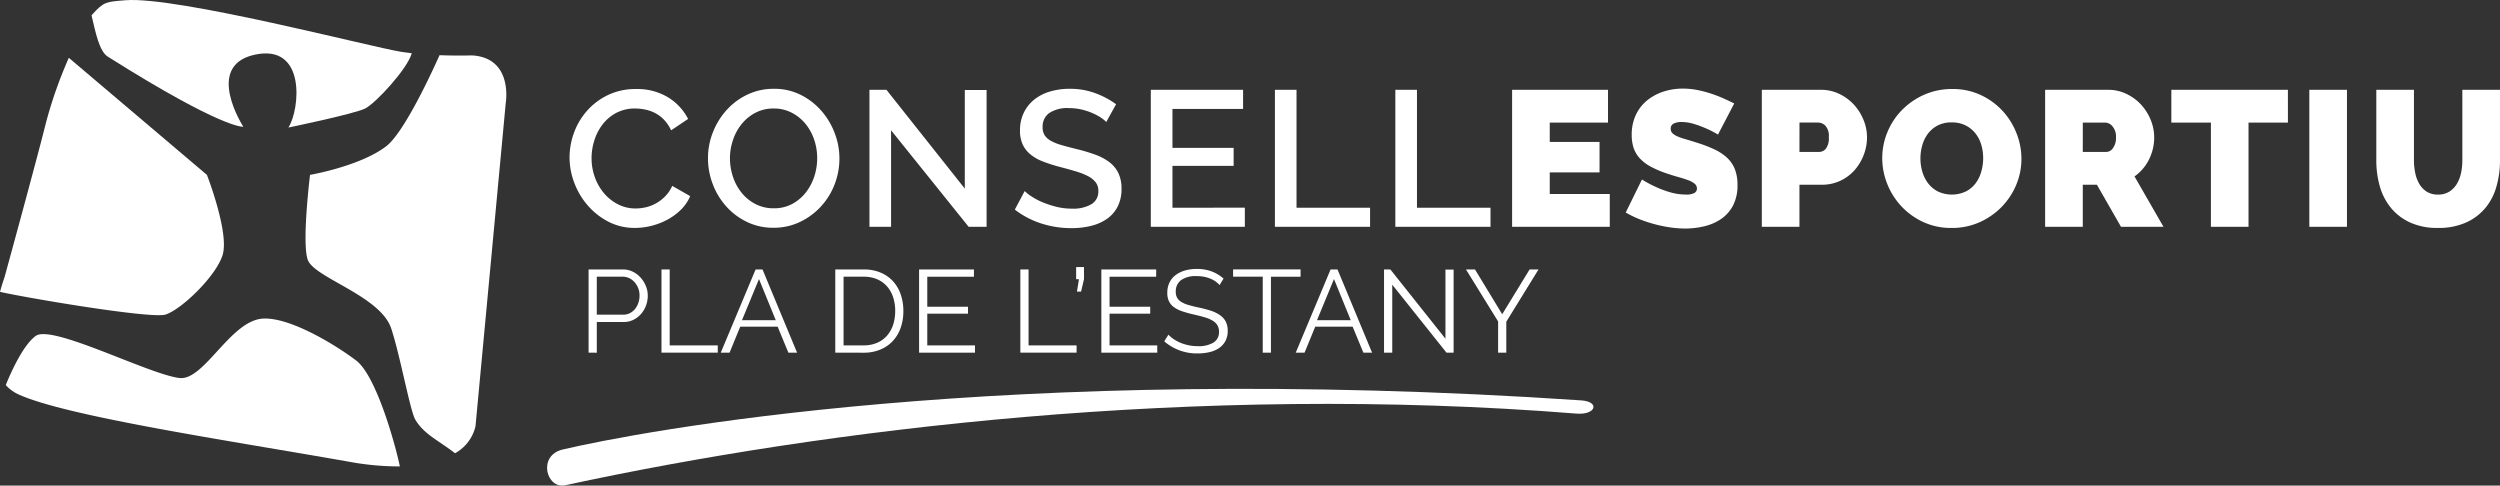
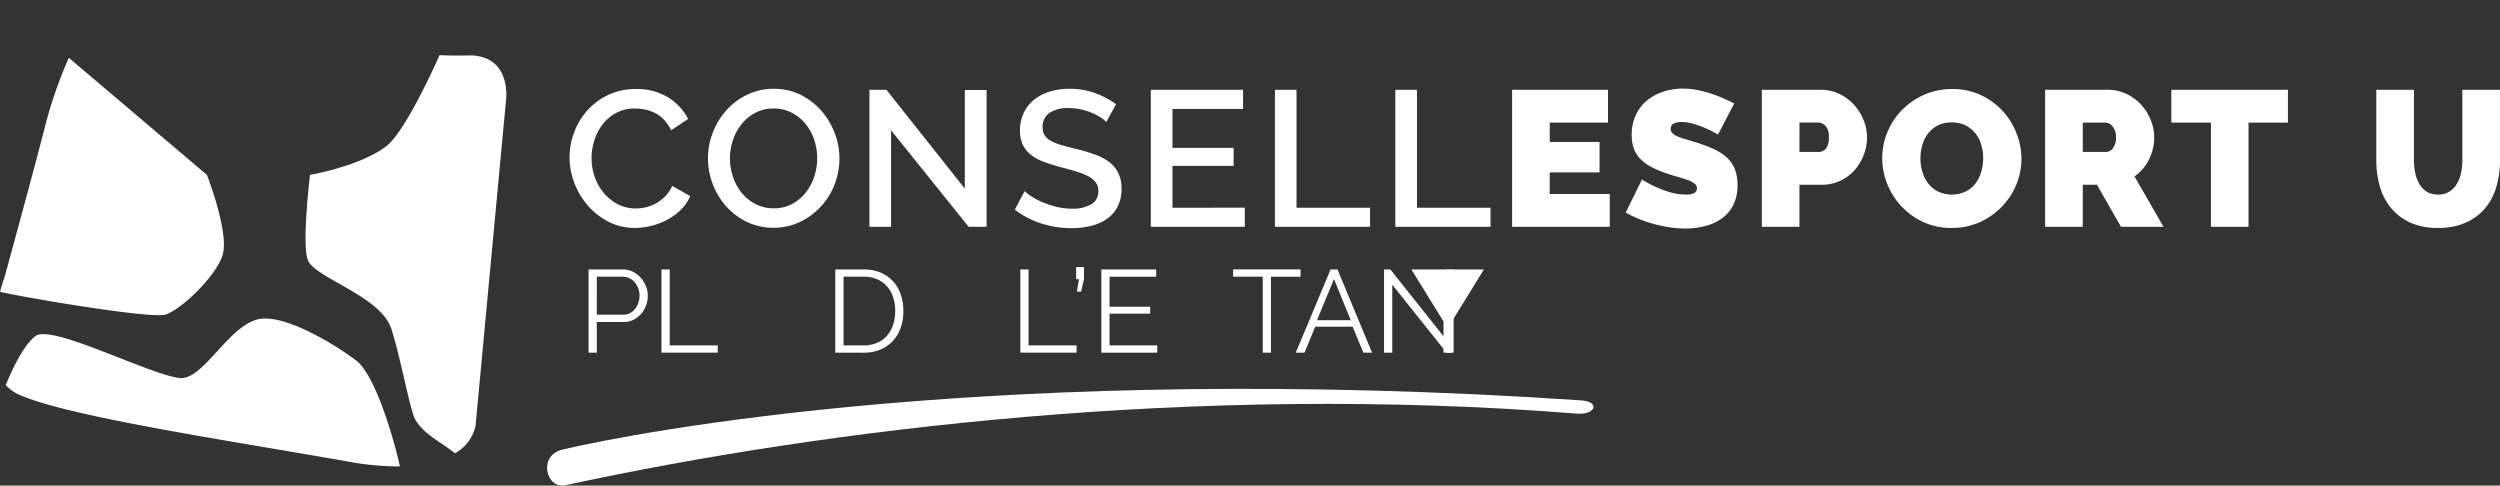
<svg xmlns="http://www.w3.org/2000/svg" width="325.425" height="63.208" viewBox="0 0 325.425 63.208">
  <rect x="0" y="0" width="325.425" height="63.208" fill="#333333" stroke="none" />
  <g id="Grupo_297" data-name="Grupo 297" transform="translate(-110.815 -219.318)">
    <path id="Trazado_1" data-name="Trazado 1" d="M248.914,328.339c33.669-7.278,81.831-13.3,131.631-9.324,2.523.2,3.1-1.553.6-1.722-75.309-5.065-122.938,4.13-132.564,6.395-3.314.78-2.135,5.186.337,4.652Z" transform="translate(-64.515 -45.858)" fill="#fff" />
    <path id="Trazado_2" data-name="Trazado 2" d="M252.123,250.294a9.357,9.357,0,0,1,.579-3.2,8.87,8.87,0,0,1,1.7-2.862,8.522,8.522,0,0,1,2.725-2.048,8.249,8.249,0,0,1,3.643-.78,7.737,7.737,0,0,1,4.172,1.08,7.046,7.046,0,0,1,2.612,2.814l-2.211,1.482a5.032,5.032,0,0,0-.905-1.357,4.454,4.454,0,0,0-1.154-.879,4.917,4.917,0,0,0-1.307-.464,6.5,6.5,0,0,0-1.306-.14,5.147,5.147,0,0,0-2.463.567A5.5,5.5,0,0,0,256.431,246a6.7,6.7,0,0,0-1.078,2.084,7.618,7.618,0,0,0-.365,2.312,7.275,7.275,0,0,0,.427,2.486,6.74,6.74,0,0,0,1.193,2.085,5.868,5.868,0,0,0,1.823,1.444,4.987,4.987,0,0,0,2.311.54,5.946,5.946,0,0,0,1.343-.163,5.013,5.013,0,0,0,1.333-.528,5.382,5.382,0,0,0,1.178-.917,4.593,4.593,0,0,0,.893-1.331l2.336,1.331a5.47,5.47,0,0,1-1.206,1.771,7.7,7.7,0,0,1-1.759,1.294,8.962,8.962,0,0,1-2.072.8,8.774,8.774,0,0,1-2.149.275,7.406,7.406,0,0,1-3.439-.8,9.059,9.059,0,0,1-2.688-2.1,9.65,9.65,0,0,1-1.759-2.938A9.344,9.344,0,0,1,252.123,250.294Z" transform="translate(-67.169 -10.497)" fill="#fff" />
    <path id="Trazado_3" data-name="Trazado 3" d="M295,259.442a7.81,7.81,0,0,1-3.478-.767,8.618,8.618,0,0,1-2.7-2.035,9.191,9.191,0,0,1-1.745-2.9,9.414,9.414,0,0,1-.614-3.342,9.113,9.113,0,0,1,.653-3.416,9.458,9.458,0,0,1,1.795-2.89,8.57,8.57,0,0,1,2.714-2,7.94,7.94,0,0,1,3.43-.741,7.631,7.631,0,0,1,3.481.791,8.759,8.759,0,0,1,2.686,2.072,9.575,9.575,0,0,1,1.733,2.9,9.2,9.2,0,0,1,.617,3.3,9.341,9.341,0,0,1-.64,3.418,9.043,9.043,0,0,1-1.8,2.876A8.82,8.82,0,0,1,298.4,258.7,7.908,7.908,0,0,1,295,259.442Zm-5.675-9.044a7.559,7.559,0,0,0,.4,2.437,6.6,6.6,0,0,0,1.147,2.085,5.542,5.542,0,0,0,1.792,1.443,5.083,5.083,0,0,0,2.364.543,4.948,4.948,0,0,0,2.4-.567,5.651,5.651,0,0,0,1.773-1.494,6.811,6.811,0,0,0,1.1-2.085,7.582,7.582,0,0,0,.377-2.361,7.4,7.4,0,0,0-.4-2.449,6.506,6.506,0,0,0-1.142-2.06,5.734,5.734,0,0,0-1.784-1.432,4.977,4.977,0,0,0-2.323-.541,5.034,5.034,0,0,0-2.413.567,5.734,5.734,0,0,0-1.782,1.471,6.528,6.528,0,0,0-1.117,2.071A7.43,7.43,0,0,0,289.321,250.4Z" transform="translate(-83.49 -10.475)" fill="#fff" />
    <path id="Trazado_4" data-name="Trazado 4" d="M329.343,246.87v12.56h-2.815V241.6h2.212l10.2,12.858V241.621h2.836v17.81h-2.336Z" transform="translate(-102.537 -10.59)" fill="#fff" />
    <path id="Trazado_5" data-name="Trazado 5" d="M374.494,245.673a3.987,3.987,0,0,0-.727-.588,7.149,7.149,0,0,0-1.119-.59,8.358,8.358,0,0,0-1.4-.453,7.15,7.15,0,0,0-1.572-.175,4.281,4.281,0,0,0-2.624.653,2.16,2.16,0,0,0-.842,1.81,1.943,1.943,0,0,0,.263,1.065,2.209,2.209,0,0,0,.817.73,6.386,6.386,0,0,0,1.38.552q.832.24,1.936.515a22.7,22.7,0,0,1,2.45.729,6.922,6.922,0,0,1,1.844.98,4.01,4.01,0,0,1,1.169,1.419,4.6,4.6,0,0,1,.412,2.047,4.982,4.982,0,0,1-.513,2.337,4.367,4.367,0,0,1-1.406,1.594,6.217,6.217,0,0,1-2.072.905,10.634,10.634,0,0,1-2.537.288,12.693,12.693,0,0,1-3.932-.613,11.234,11.234,0,0,1-3.428-1.8l1.281-2.412a5.746,5.746,0,0,0,.941.728,8.6,8.6,0,0,0,1.431.743,12.6,12.6,0,0,0,1.772.577,8.222,8.222,0,0,0,1.985.239,4.757,4.757,0,0,0,2.562-.578,1.906,1.906,0,0,0,.9-1.709,1.817,1.817,0,0,0-.339-1.13,2.968,2.968,0,0,0-.966-.793,8.548,8.548,0,0,0-1.536-.614c-.6-.186-1.288-.376-2.059-.578a21.187,21.187,0,0,1-2.323-.74,5.776,5.776,0,0,1-1.644-.943,3.7,3.7,0,0,1-.993-1.292,4.281,4.281,0,0,1-.338-1.8,5.156,5.156,0,0,1,.5-2.323,4.941,4.941,0,0,1,1.367-1.708,5.954,5.954,0,0,1,2.049-1.042,8.886,8.886,0,0,1,2.563-.351,9.427,9.427,0,0,1,3.338.576,11.143,11.143,0,0,1,2.689,1.431Z" transform="translate(-119.678 -10.475)" fill="#fff" />
    <path id="Trazado_6" data-name="Trazado 6" d="M408.575,256.943v2.488H396.337V241.6h12.01v2.484h-9.193v5.075h7.962v2.337h-7.962v5.45Z" transform="translate(-135.72 -10.59)" fill="#fff" />
    <path id="Trazado_7" data-name="Trazado 7" d="M427.126,259.431V241.6h2.813v15.346h9.573v2.488Z" transform="translate(-150.355 -10.59)" fill="#fff" />
    <path id="Trazado_8" data-name="Trazado 8" d="M457.005,259.431V241.6h2.815v15.346h9.571v2.488Z" transform="translate(-164.558 -10.59)" fill="#fff" />
    <path id="Trazado_9" data-name="Trazado 9" d="M498.685,255.161v4.27H485.973V241.6h12.484v4.268h-7.584v2.514h6.481v3.969h-6.481v2.814Z" transform="translate(-178.327 -10.59)" fill="#fff" />
    <path id="Trazado_10" data-name="Trazado 10" d="M526.179,247.286a13.251,13.251,0,0,0-1.556-.8,14.124,14.124,0,0,0-1.518-.565,5.506,5.506,0,0,0-1.648-.267,2.277,2.277,0,0,0-1.045.2.7.7,0,0,0-.386.678.789.789,0,0,0,.223.578,2.18,2.18,0,0,0,.654.414,7.963,7.963,0,0,0,1.045.363q.61.178,1.393.428a18.2,18.2,0,0,1,2.221.829,6.835,6.835,0,0,1,1.695,1.067,4.17,4.17,0,0,1,1.082,1.495,5.457,5.457,0,0,1,.377,2.134,5.637,5.637,0,0,1-.591,2.7,4.854,4.854,0,0,1-1.558,1.746,6.542,6.542,0,0,1-2.186.941,10.519,10.519,0,0,1-2.447.29,13.959,13.959,0,0,1-2.01-.151,17.867,17.867,0,0,1-4.006-1.08,12.6,12.6,0,0,1-1.749-.855l2.111-4.294a15.271,15.271,0,0,0,1.834.979,12.883,12.883,0,0,0,1.821.677,7.271,7.271,0,0,0,2.073.3,2.1,2.1,0,0,0,1.115-.214.647.647,0,0,0,.315-.567.794.794,0,0,0-.315-.638,2.813,2.813,0,0,0-.866-.464c-.365-.134-.788-.267-1.266-.4s-.984-.292-1.523-.476a13.1,13.1,0,0,1-2.033-.867,5.566,5.566,0,0,1-1.408-1.056,3.844,3.844,0,0,1-.819-1.344,5.356,5.356,0,0,1-.261-1.734,5.991,5.991,0,0,1,.542-2.613,5.382,5.382,0,0,1,1.468-1.883,6.635,6.635,0,0,1,2.123-1.145,8.135,8.135,0,0,1,2.526-.388,9.642,9.642,0,0,1,1.908.188,14.917,14.917,0,0,1,1.8.477,17.3,17.3,0,0,1,1.623.629c.5.226.951.439,1.354.641Z" transform="translate(-191.732 -10.452)" fill="#fff" />
    <path id="Trazado_11" data-name="Trazado 11" d="M547.926,259.431V241.6h7.688a5.4,5.4,0,0,1,2.415.539,6.262,6.262,0,0,1,1.892,1.4,6.583,6.583,0,0,1,1.247,1.985,5.975,5.975,0,0,1,.452,2.25,6.4,6.4,0,0,1-.429,2.3A6.482,6.482,0,0,1,560,252.058a5.7,5.7,0,0,1-1.859,1.381,5.561,5.561,0,0,1-2.4.516h-2.916v5.476Zm4.9-9.747h2.589a1.154,1.154,0,0,0,.843-.412,2.206,2.206,0,0,0,.388-1.5,1.983,1.983,0,0,0-.452-1.51,1.38,1.38,0,0,0-.9-.4h-2.464Z" transform="translate(-207.776 -10.59)" fill="#fff" />
    <path id="Trazado_12" data-name="Trazado 12" d="M586.827,259.488a8.593,8.593,0,0,1-3.695-.778,9.138,9.138,0,0,1-2.838-2.049,9.282,9.282,0,0,1-1.833-2.9,8.99,8.99,0,0,1-.652-3.366,8.778,8.778,0,0,1,.676-3.391,9.005,9.005,0,0,1,1.9-2.876,9.324,9.324,0,0,1,2.89-1.986,8.93,8.93,0,0,1,3.653-.74,8.569,8.569,0,0,1,3.695.78,9.011,9.011,0,0,1,2.84,2.058,9.27,9.27,0,0,1,1.82,2.915,9.057,9.057,0,0,1,.642,3.339,8.675,8.675,0,0,1-.677,3.379,9.171,9.171,0,0,1-1.885,2.864,9.318,9.318,0,0,1-2.876,2A8.777,8.777,0,0,1,586.827,259.488Zm-4.048-9.044a6,6,0,0,0,.255,1.747,4.553,4.553,0,0,0,.753,1.494,3.786,3.786,0,0,0,1.268,1.055,4.284,4.284,0,0,0,3.655-.012,3.684,3.684,0,0,0,1.268-1.079,4.564,4.564,0,0,0,.728-1.522,6.271,6.271,0,0,0,.24-1.732,6.078,6.078,0,0,0-.252-1.746,4.329,4.329,0,0,0-.765-1.483,3.871,3.871,0,0,0-1.28-1.031,3.958,3.958,0,0,0-1.8-.388,3.847,3.847,0,0,0-1.819.4,3.751,3.751,0,0,0-1.271,1.067,4.551,4.551,0,0,0-.741,1.508A6.315,6.315,0,0,0,582.779,250.444Z" transform="translate(-221.981 -10.497)" fill="#fff" />
    <path id="Trazado_13" data-name="Trazado 13" d="M618.219,259.431V241.6h8.19a5.376,5.376,0,0,1,2.41.539,6.259,6.259,0,0,1,1.9,1.4,6.612,6.612,0,0,1,1.246,1.985,5.981,5.981,0,0,1,.449,2.25,6.354,6.354,0,0,1-.678,2.9,5.917,5.917,0,0,1-1.883,2.2l3.77,6.556h-5.528l-3.139-5.476h-1.836v5.476Zm4.9-9.747h3.09a1.084,1.084,0,0,0,.843-.5,2.236,2.236,0,0,0,.388-1.406,2.008,2.008,0,0,0-.452-1.42,1.266,1.266,0,0,0-.9-.491h-2.965Z" transform="translate(-241.189 -10.59)" fill="#fff" />
    <path id="Trazado_14" data-name="Trazado 14" d="M664.708,245.865h-5.129v13.566h-4.895V245.865h-5.152V241.6h15.175Z" transform="translate(-256.074 -10.59)" fill="#fff" />
-     <path id="Trazado_15" data-name="Trazado 15" d="M683.765,259.431V241.6h4.9v17.834Z" transform="translate(-272.346 -10.59)" fill="#fff" />
    <path id="Trazado_16" data-name="Trazado 16" d="M708.417,255.236a2.694,2.694,0,0,0,1.46-.378,2.986,2.986,0,0,0,.976-.992,4.571,4.571,0,0,0,.556-1.418,7.918,7.918,0,0,0,.174-1.686V241.6h4.9v9.166a12.268,12.268,0,0,1-.48,3.481,7.48,7.48,0,0,1-1.483,2.8A6.989,6.989,0,0,1,712,258.9a8.708,8.708,0,0,1-3.58.679,8.512,8.512,0,0,1-3.654-.716,7.015,7.015,0,0,1-2.5-1.922,7.8,7.8,0,0,1-1.433-2.8,12.32,12.32,0,0,1-.45-3.379V241.6h4.9v9.166a8.025,8.025,0,0,0,.176,1.7,4.485,4.485,0,0,0,.553,1.431,2.953,2.953,0,0,0,.967.981A2.7,2.7,0,0,0,708.417,255.236Z" transform="translate(-280.244 -10.59)" fill="#fff" />
    <g id="Grupo_1" data-name="Grupo 1" transform="translate(187.43 254.086)">
      <path id="Trazado_17" data-name="Trazado 17" d="M256.843,297V286.172h4.485a2.818,2.818,0,0,1,1.291.3,3.358,3.358,0,0,1,1.012.777,3.683,3.683,0,0,1,.673,1.09,3.359,3.359,0,0,1,.245,1.237,3.7,3.7,0,0,1-.228,1.29,3.464,3.464,0,0,1-.642,1.089,3.226,3.226,0,0,1-.983.764,2.78,2.78,0,0,1-1.274.291h-3.509v4Zm1.068-4.942h3.462a1.834,1.834,0,0,0,.863-.206,2.149,2.149,0,0,0,.665-.549,2.553,2.553,0,0,0,.425-.794,2.91,2.91,0,0,0,.152-.939,2.6,2.6,0,0,0-.173-.954,2.558,2.558,0,0,0-.475-.786,2.122,2.122,0,0,0-.7-.525,1.917,1.917,0,0,0-.846-.191h-3.371Z" transform="translate(-256.843 -285.865)" fill="#fff" />
      <path id="Trazado_18" data-name="Trazado 18" d="M274.931,297V286.172H276v9.886h6.257V297Z" transform="translate(-265.441 -285.865)" fill="#fff" />
-       <path id="Trazado_19" data-name="Trazado 19" d="M294.175,286.172h.9l4.5,10.832h-1.132l-1.4-3.388h-4.867L290.788,297h-1.146Zm2.626,6.606-2.184-5.356-2.215,5.356Z" transform="translate(-272.434 -285.865)" fill="#fff" />
      <path id="Trazado_20" data-name="Trazado 20" d="M318.053,297V286.172h3.678a5.563,5.563,0,0,1,2.262.427,4.571,4.571,0,0,1,1.619,1.159,4.873,4.873,0,0,1,.976,1.717,6.59,6.59,0,0,1,.327,2.1,6.438,6.438,0,0,1-.367,2.236,4.82,4.82,0,0,1-1.042,1.709,4.663,4.663,0,0,1-1.633,1.1,5.629,5.629,0,0,1-2.142.389Zm7.8-5.432a5.617,5.617,0,0,0-.274-1.792,4.051,4.051,0,0,0-.8-1.41,3.577,3.577,0,0,0-1.288-.923,4.4,4.4,0,0,0-1.753-.328h-2.607v8.94h2.607a4.329,4.329,0,0,0,1.777-.344,3.609,3.609,0,0,0,1.292-.944,4.149,4.149,0,0,0,.782-1.419A5.67,5.67,0,0,0,325.851,291.571Z" transform="translate(-285.939 -285.865)" fill="#fff" />
-       <path id="Trazado_21" data-name="Trazado 21" d="M346.121,296.058V297h-7.277V286.172h7.14v.946H339.91v3.905h5.3v.9h-5.3v4.134Z" transform="translate(-295.821 -285.865)" fill="#fff" />
      <path id="Trazado_22" data-name="Trazado 22" d="M363.968,297V286.172h1.068v9.886h6.252V297Z" transform="translate(-307.764 -285.865)" fill="#fff" />
      <path id="Trazado_23" data-name="Trazado 23" d="M377.915,288.776l.262-1.618h-.368v-1.572h1.022v1.572l-.379,1.618Z" transform="translate(-314.343 -285.586)" fill="#fff" />
      <path id="Trazado_24" data-name="Trazado 24" d="M391.339,296.058V297h-7.276V286.172H391.2v.946H385.13v3.905h5.293v.9H385.13v4.134Z" transform="translate(-317.315 -285.865)" fill="#fff" />
-       <path id="Trazado_25" data-name="Trazado 25" d="M406.876,288.13a3.312,3.312,0,0,0-1.221-.838,4.478,4.478,0,0,0-1.74-.319,3.269,3.269,0,0,0-2.09.542,1.808,1.808,0,0,0-.656,1.471,1.619,1.619,0,0,0,.177.8,1.544,1.544,0,0,0,.543.542,3.811,3.811,0,0,0,.934.4c.386.111.833.224,1.35.334a15.178,15.178,0,0,1,1.566.412,4.489,4.489,0,0,1,1.182.574,2.364,2.364,0,0,1,.748.831,2.591,2.591,0,0,1,.262,1.221,2.745,2.745,0,0,1-.292,1.3,2.565,2.565,0,0,1-.81.917,3.554,3.554,0,0,1-1.236.539,6.559,6.559,0,0,1-1.57.177,6.464,6.464,0,0,1-4.351-1.572l.537-.869a4.39,4.39,0,0,0,.692.58,5.1,5.1,0,0,0,.9.48,5.551,5.551,0,0,0,1.059.32,5.854,5.854,0,0,0,1.189.116,3.736,3.736,0,0,0,2.023-.465,1.566,1.566,0,0,0,.725-1.412,1.625,1.625,0,0,0-.207-.846,1.779,1.779,0,0,0-.617-.594,4.285,4.285,0,0,0-1.024-.435c-.407-.124-.878-.243-1.421-.366-.568-.132-1.067-.269-1.492-.412a4.138,4.138,0,0,1-1.088-.534,2.092,2.092,0,0,1-.659-.77,2.486,2.486,0,0,1-.221-1.107,3.037,3.037,0,0,1,.28-1.335,2.63,2.63,0,0,1,.8-.976,3.779,3.779,0,0,1,1.224-.6,5.546,5.546,0,0,1,1.556-.2,5.366,5.366,0,0,1,1.93.327,5.176,5.176,0,0,1,1.532.925Z" transform="translate(-324.735 -285.795)" fill="#fff" />
      <path id="Trazado_26" data-name="Trazado 26" d="M425.534,287.118h-3.857V297h-1.068v-9.886h-3.859v-.946h8.785Z" transform="translate(-332.853 -285.865)" fill="#fff" />
      <path id="Trazado_27" data-name="Trazado 27" d="M436.835,286.172h.9l4.5,10.832h-1.132l-1.4-3.388h-4.867L433.448,297H432.3Zm2.624,6.606-2.182-5.356-2.212,5.356Z" transform="translate(-340.247 -285.865)" fill="#fff" />
      <path id="Trazado_28" data-name="Trazado 28" d="M455.27,288.154V297H454.2V286.172h.824l7.171,9.016v-9h1.063V297h-.929Z" transform="translate(-350.656 -285.865)" fill="#fff" />
-       <path id="Trazado_29" data-name="Trazado 29" d="M475.7,286.172l3.54,5.828,3.567-5.828h1.161l-4.194,6.8V297h-1.066v-4.058l-4.185-6.773Z" transform="translate(-360.314 -285.865)" fill="#fff" />
+       <path id="Trazado_29" data-name="Trazado 29" d="M475.7,286.172h1.161l-4.194,6.8V297h-1.066v-4.058l-4.185-6.773Z" transform="translate(-360.314 -285.865)" fill="#fff" />
    </g>
    <g id="Grupo_2" data-name="Grupo 2" transform="translate(110.815 219.318)">
      <path id="Trazado_30" data-name="Trazado 30" d="M132.357,267.084c2.079-.653,6.635-5.044,7.445-7.79.859-2.912-2.05-10.391-2.05-10.391l-17.977-15.24a56.922,56.922,0,0,0-2.966,8.411c-1.28,5.132-5.405,20.153-5.405,20.153s-.272.743-.589,1.9C114.274,264.915,130.5,267.666,132.357,267.084Z" transform="translate(-110.815 -226.137)" fill="#fff" />
-       <path id="Trazado_31" data-name="Trazado 31" d="M135.64,226.689c15.131,9.537,17.644,9.124,17.644,9.124s-5.113-7.891,1.423-9.362c6.844-1.539,5.928,7.212,4.444,9.469,0,0,8.583-1.77,10-2.481,1.348-.674,5.5-5.151,6.058-7.19-.463-.051-.919-.111-1.358-.181-3.936-.627-29.263-7.258-35.9-6.718-2.49.2-2.828.165-4.335,1.866-.029.033-.059.07-.089.107C134.047,223.511,134.524,225.986,135.64,226.689Z" transform="translate(-121.611 -219.318)" fill="#fff" />
      <path id="Trazado_32" data-name="Trazado 32" d="M157.86,303.811c-2.633-2-8.619-5.673-12.158-5.452-4.2.263-7.626,8.087-10.824,7.732-3.929-.437-16.593-7.019-18.725-5.48-1.7,1.229-3.315,4.949-3.9,6.4a5.075,5.075,0,0,0,1.69,1.23c6.4,2.882,27.433,6,43,8.748a35.626,35.626,0,0,0,6.606.608C163.056,315.152,160.548,305.848,157.86,303.811Z" transform="translate(-111.5 -256.885)" fill="#fff" />
      <path id="Trazado_33" data-name="Trazado 33" d="M208.278,233.039s-1.873.058-4.219-.028c-.895,2.009-4.579,10.062-6.955,11.866-3.418,2.6-9.9,3.712-9.9,3.712s-1.172,9.525-.2,11.272c1.272,2.284,9.4,4.6,10.766,8.725,1.184,3.581,2.459,10.727,3.136,11.865,1.145,1.924,3.03,2.711,5.174,4.374a5.4,5.4,0,0,0,2.663-3.528l3.938-42.081S213.683,233.348,208.278,233.039Z" transform="translate(-146.846 -225.827)" fill="#fff" />
    </g>
  </g>
</svg>